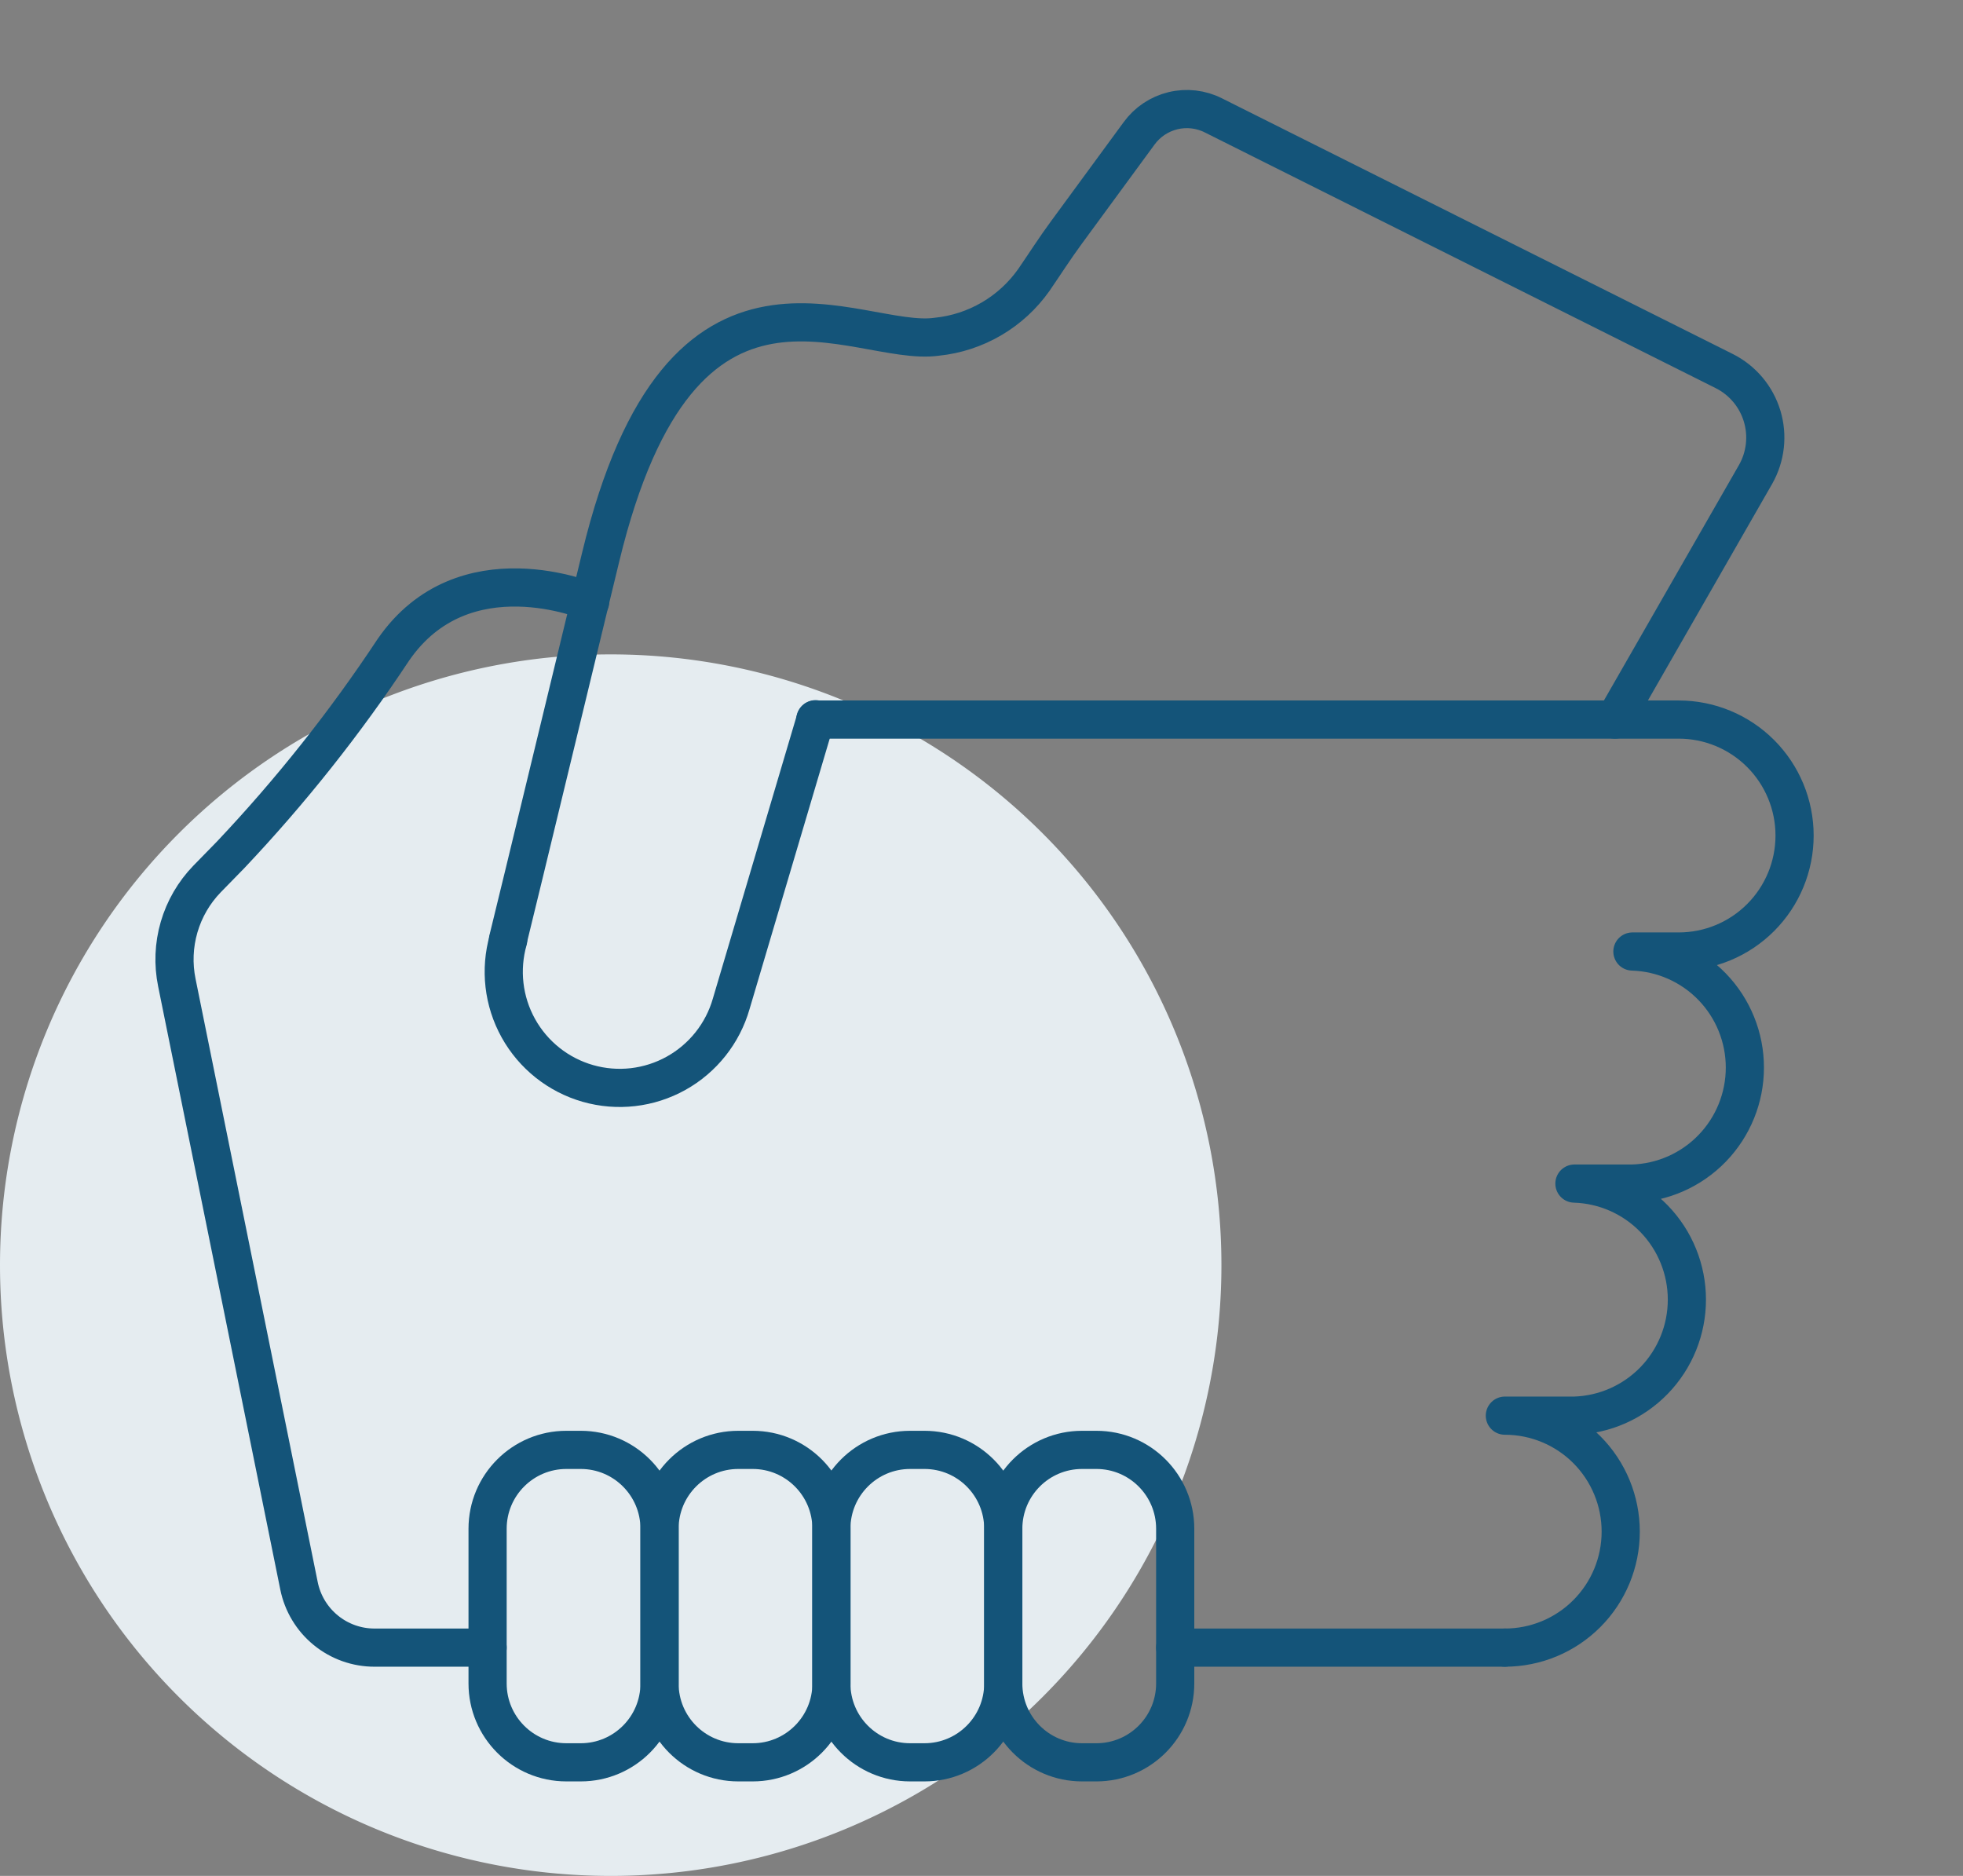
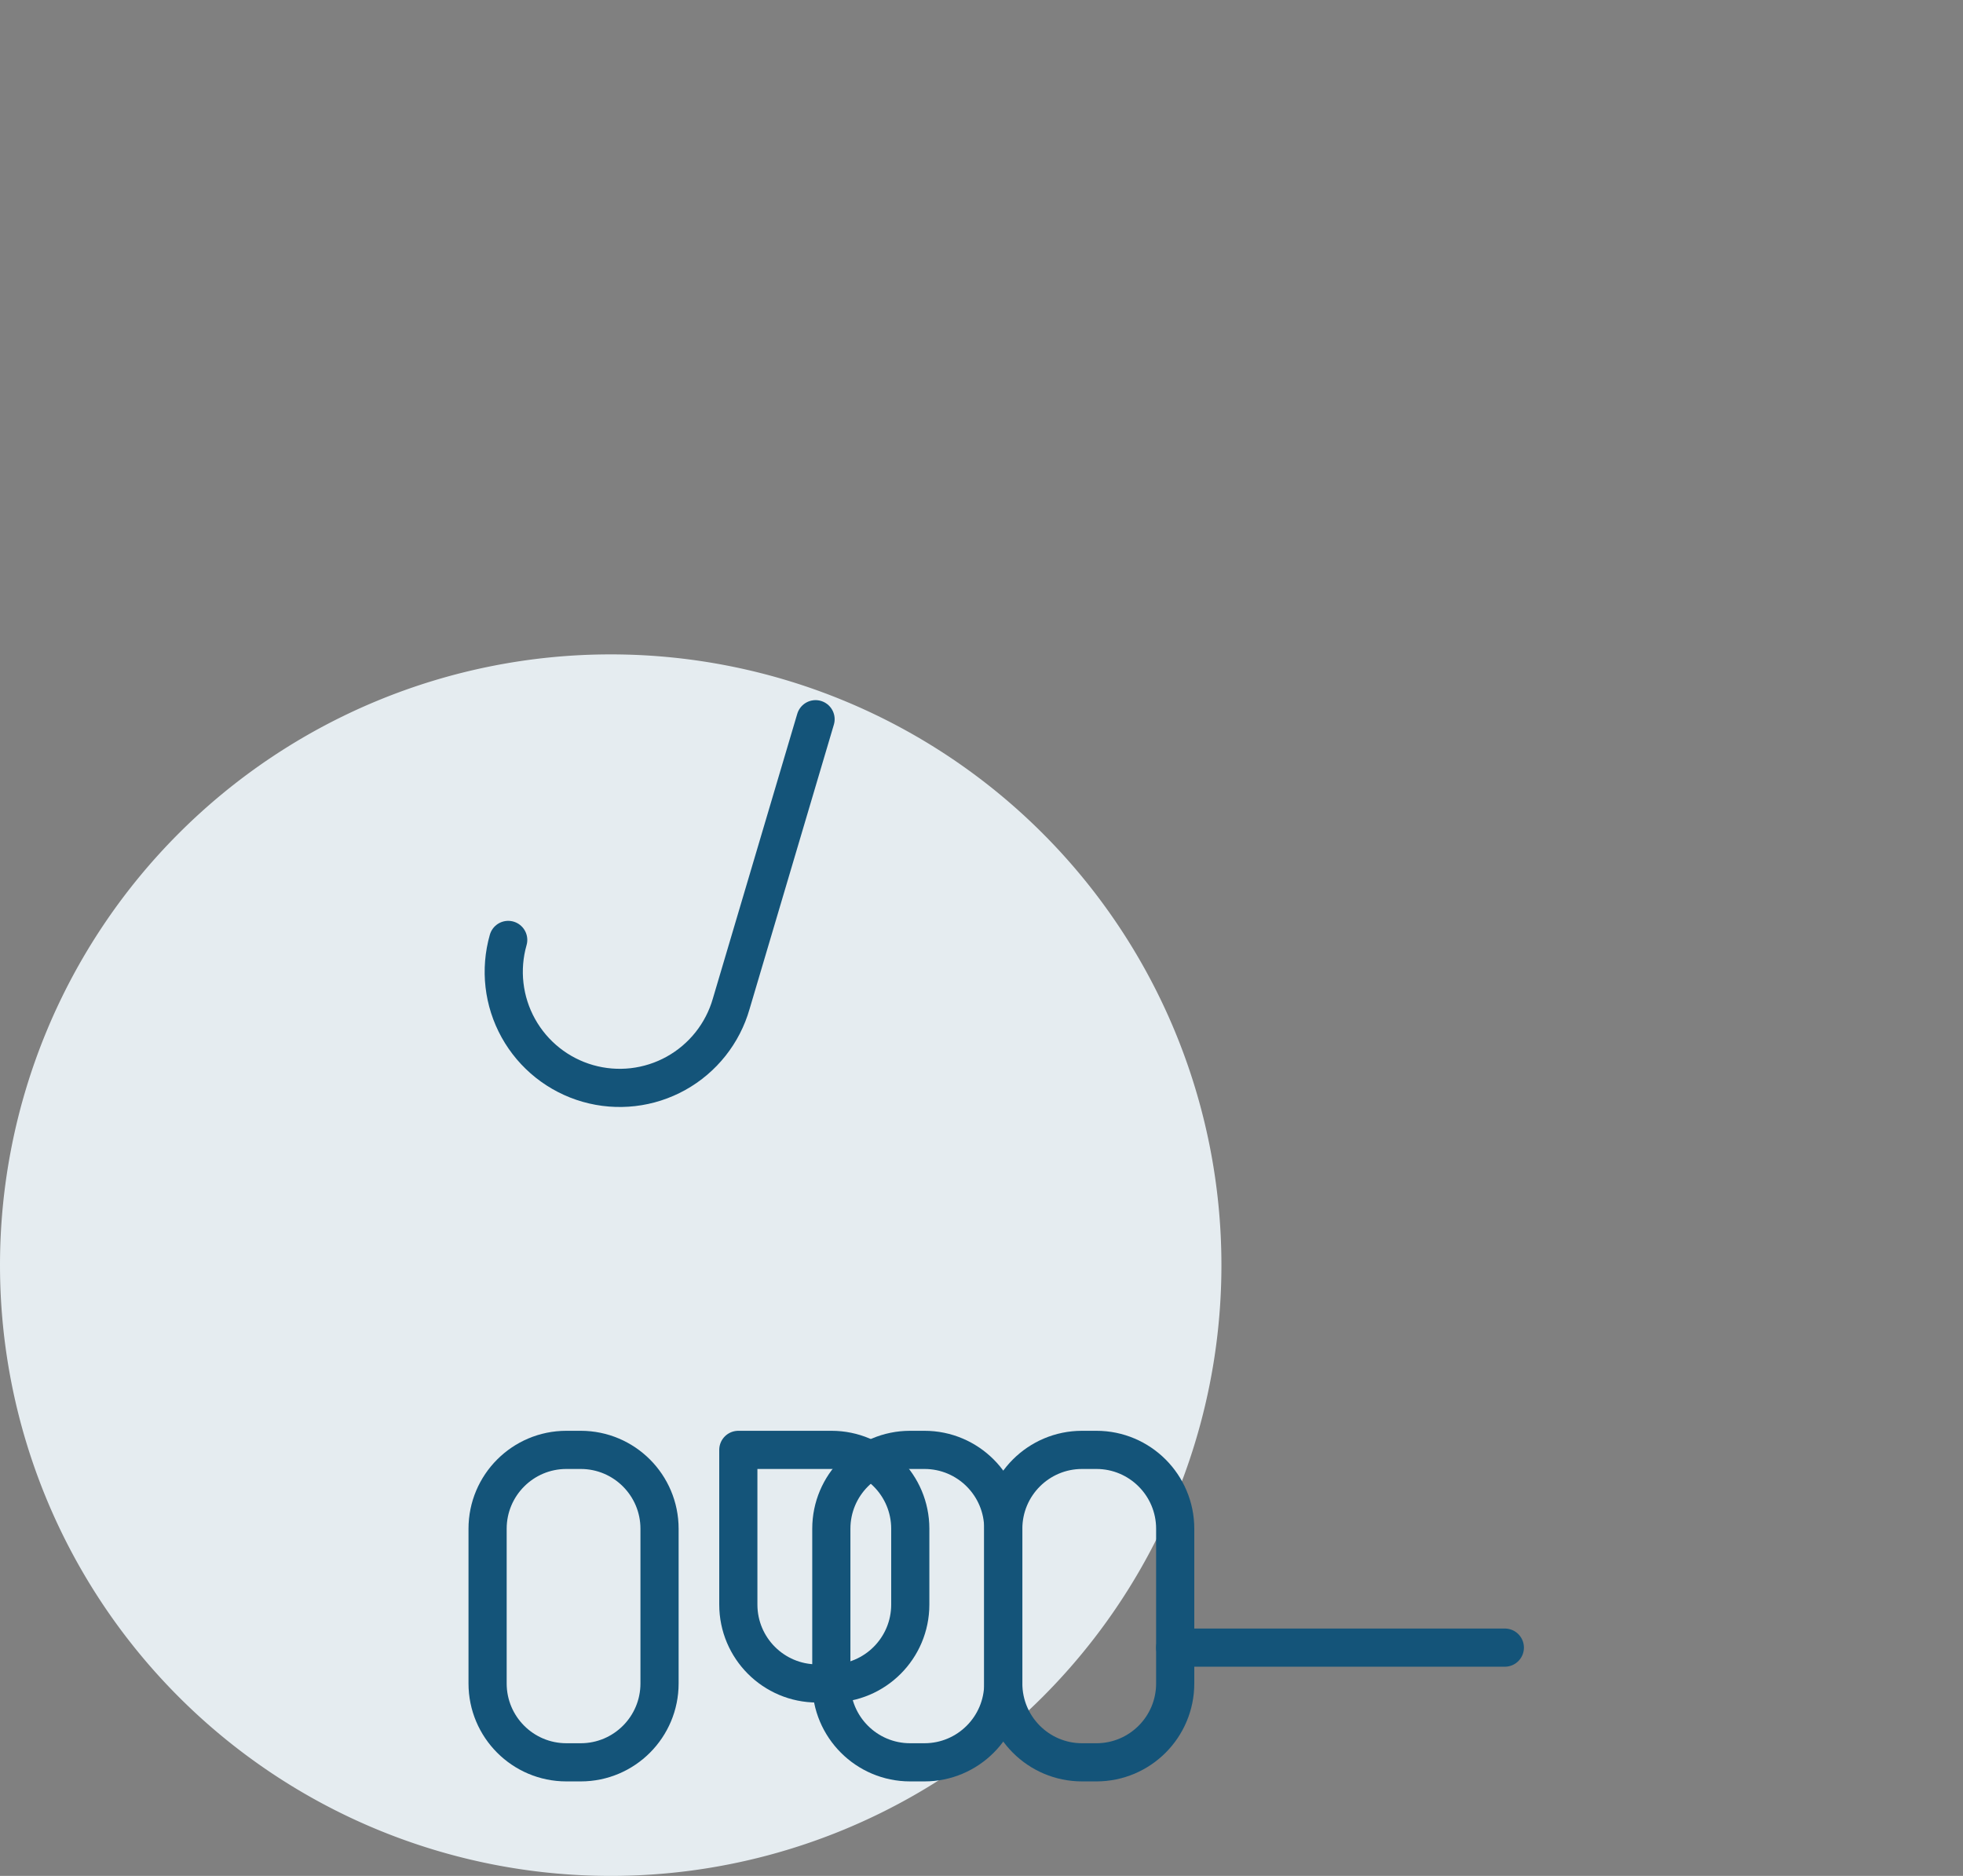
<svg xmlns="http://www.w3.org/2000/svg" xmlns:ns1="http://www.inkscape.org/namespaces/inkscape" xmlns:ns2="http://sodipodi.sourceforge.net/DTD/sodipodi-0.dtd" ns1:version="1.0 (4035a4fb49, 2020-05-01)" ns2:docname="ico-kariera-wsparcie.svg" id="svg20" version="1.1" fill="none" viewBox="0 0 180 172" height="172" width="180">
  <rect x="0" y="0" width="180" height="172" fill="#808080" stroke="none" />
  <defs id="defs24" />
  <ns2:namedview ns1:current-layer="svg20" ns1:window-maximized="1" ns1:window-y="-8" ns1:window-x="-8" ns1:cy="144.78171" ns1:cx="146.12254" ns1:zoom="1.2936047" showgrid="false" id="namedview22" ns1:window-height="841" ns1:window-width="1536" ns1:pageshadow="2" ns1:pageopacity="0" guidetolerance="10" gridtolerance="10" objecttolerance="10" borderopacity="1" bordercolor="#666666" pagecolor="#ffffff" />
  <g id="g864">
    <path id="path28" style="fill:#e5ecf0;fill-opacity:1;stroke-width:0.5" d="M 112,116 A 56,56 0 0 1 56,172 56,56 0 0 1 0,116 56,56 0 0 1 56,60 a 56,56 0 0 1 56,56 z" />
    <path d="m 46.601,86.181 c -0.775,2.714 -0.441,5.626 0.929,8.093 1.37,2.468 3.663,4.29 6.375,5.065 2.712,0.775 5.62,0.441 8.086,-0.93 2.465,-1.371 4.286,-3.666 5.061,-6.38 l 7.732,-26.084" stroke="#145479" stroke-width="3.5" stroke-linecap="round" stroke-linejoin="round" id="path2" />
-     <path d="m 148.087,65.975 12.893,-22.477 c 0.457,-0.804 0.745,-1.692 0.849,-2.611 0.103,-0.919 0.019,-1.849 -0.248,-2.734 -0.267,-0.885 -0.711,-1.707 -1.305,-2.415 -0.593,-0.708 -1.325,-1.288 -2.149,-1.705 l -46.86,-23.452 c -1.146,-0.58 -2.462,-0.732 -3.71,-0.43 -1.249,0.302 -2.35,1.038 -3.106,2.077 l -6.661,9.084 c -1.042,1.413 -2.006,2.924 -2.99,4.357 -1.026,1.454 -2.351,2.671 -3.886,3.569 -1.535,0.898 -3.245,1.456 -5.014,1.636 -7.44,1.062 -23.371,-10.644 -30.821,20.206 -7.45,30.85 -8.501,35.09 -8.501,35.09" stroke="#145479" stroke-width="3.5" stroke-linecap="round" stroke-linejoin="round" id="path4" />
    <path d="m 53.251,132.938 h -1.315 c -3.991,0 -7.226,3.238 -7.226,7.232 v 14.183 c 0,3.994 3.235,7.232 7.226,7.232 h 1.315 c 3.991,0 7.226,-3.238 7.226,-7.232 V 140.17 c 0,-3.994 -3.235,-7.232 -7.226,-7.232 z" stroke="#145479" stroke-width="3.5" stroke-linecap="round" stroke-linejoin="round" id="path6" />
-     <path d="m 69.017,132.938 h -1.315 c -3.99,0 -7.226,3.238 -7.226,7.232 v 14.183 c 0,3.994 3.235,7.232 7.226,7.232 h 1.315 c 3.99,0 7.226,-3.238 7.226,-7.232 V 140.17 c 0,-3.994 -3.235,-7.232 -7.226,-7.232 z" stroke="#145479" stroke-width="3.5" stroke-linecap="round" stroke-linejoin="round" id="path8" />
+     <path d="m 69.017,132.938 h -1.315 v 14.183 c 0,3.994 3.235,7.232 7.226,7.232 h 1.315 c 3.99,0 7.226,-3.238 7.226,-7.232 V 140.17 c 0,-3.994 -3.235,-7.232 -7.226,-7.232 z" stroke="#145479" stroke-width="3.5" stroke-linecap="round" stroke-linejoin="round" id="path8" />
    <path d="M 84.771,132.938 H 83.456 c -3.99,0 -7.226,3.238 -7.226,7.232 v 14.183 c 0,3.994 3.235,7.232 7.226,7.232 h 1.315 c 3.991,0 7.226,-3.238 7.226,-7.232 V 140.17 c 0,-3.994 -3.235,-7.232 -7.226,-7.232 z" stroke="#145479" stroke-width="3.5" stroke-linecap="round" stroke-linejoin="round" id="path10" />
    <path d="m 100.536,132.938 h -1.314 c -3.991,0 -7.226,3.238 -7.226,7.232 v 14.183 c 0,3.994 3.235,7.232 7.226,7.232 h 1.314 c 3.991,0 7.226,-3.238 7.226,-7.232 V 140.17 c 0,-3.994 -3.235,-7.232 -7.226,-7.232 z" stroke="#145479" stroke-width="3.5" stroke-linecap="round" stroke-linejoin="round" id="path12" />
-     <path d="m 137.99,151.068 c 2.818,0 5.52,-1.12 7.513,-3.115 1.992,-1.994 3.111,-4.699 3.111,-7.519 0,-2.82 -1.119,-5.525 -3.111,-7.52 -1.993,-1.994 -4.695,-3.114 -7.513,-3.114 h 6.379 c 2.763,-0.084 5.385,-1.242 7.31,-3.228 1.925,-1.986 3.002,-4.644 3.002,-7.411 0,-2.767 -1.077,-5.426 -3.002,-7.412 -1.925,-1.986 -4.547,-3.144 -7.31,-3.227 h 5.317 c 2.763,-0.084 5.385,-1.242 7.31,-3.228 1.925,-1.986 3.002,-4.644 3.002,-7.411 0,-2.767 -1.077,-5.426 -3.002,-7.412 -1.925,-1.986 -4.547,-3.144 -7.31,-3.227 h 4.245 c 2.818,0 5.52,-1.12 7.513,-3.115 1.992,-1.994 3.112,-4.699 3.112,-7.519 0,-2.82 -1.12,-5.525 -3.112,-7.519 -1.993,-1.994 -4.695,-3.115 -7.513,-3.115 H 74.762" stroke="#145479" stroke-width="3.5" stroke-linecap="round" stroke-linejoin="round" id="path14" />
    <path d="m 107.762,151.068 h 30.226" stroke="#145479" stroke-width="3.5" stroke-linecap="round" stroke-linejoin="round" id="path16" />
-     <path d="m 54.117,55.175 c 0,0 -11.608,-4.961 -18.054,4.415 -4.425,6.687 -9.42,12.978 -14.928,18.802 l -2.152,2.203 c -1.199,1.239 -2.078,2.752 -2.56,4.409 -0.482,1.656 -0.553,3.405 -0.206,5.095 l 11.199,55.296 c 0.322,1.602 1.189,3.043 2.453,4.077 1.264,1.035 2.848,1.599 4.48,1.596 h 10.361" stroke="#145479" stroke-width="3.5" stroke-linecap="round" stroke-linejoin="round" id="path18" />
  </g>
</svg>